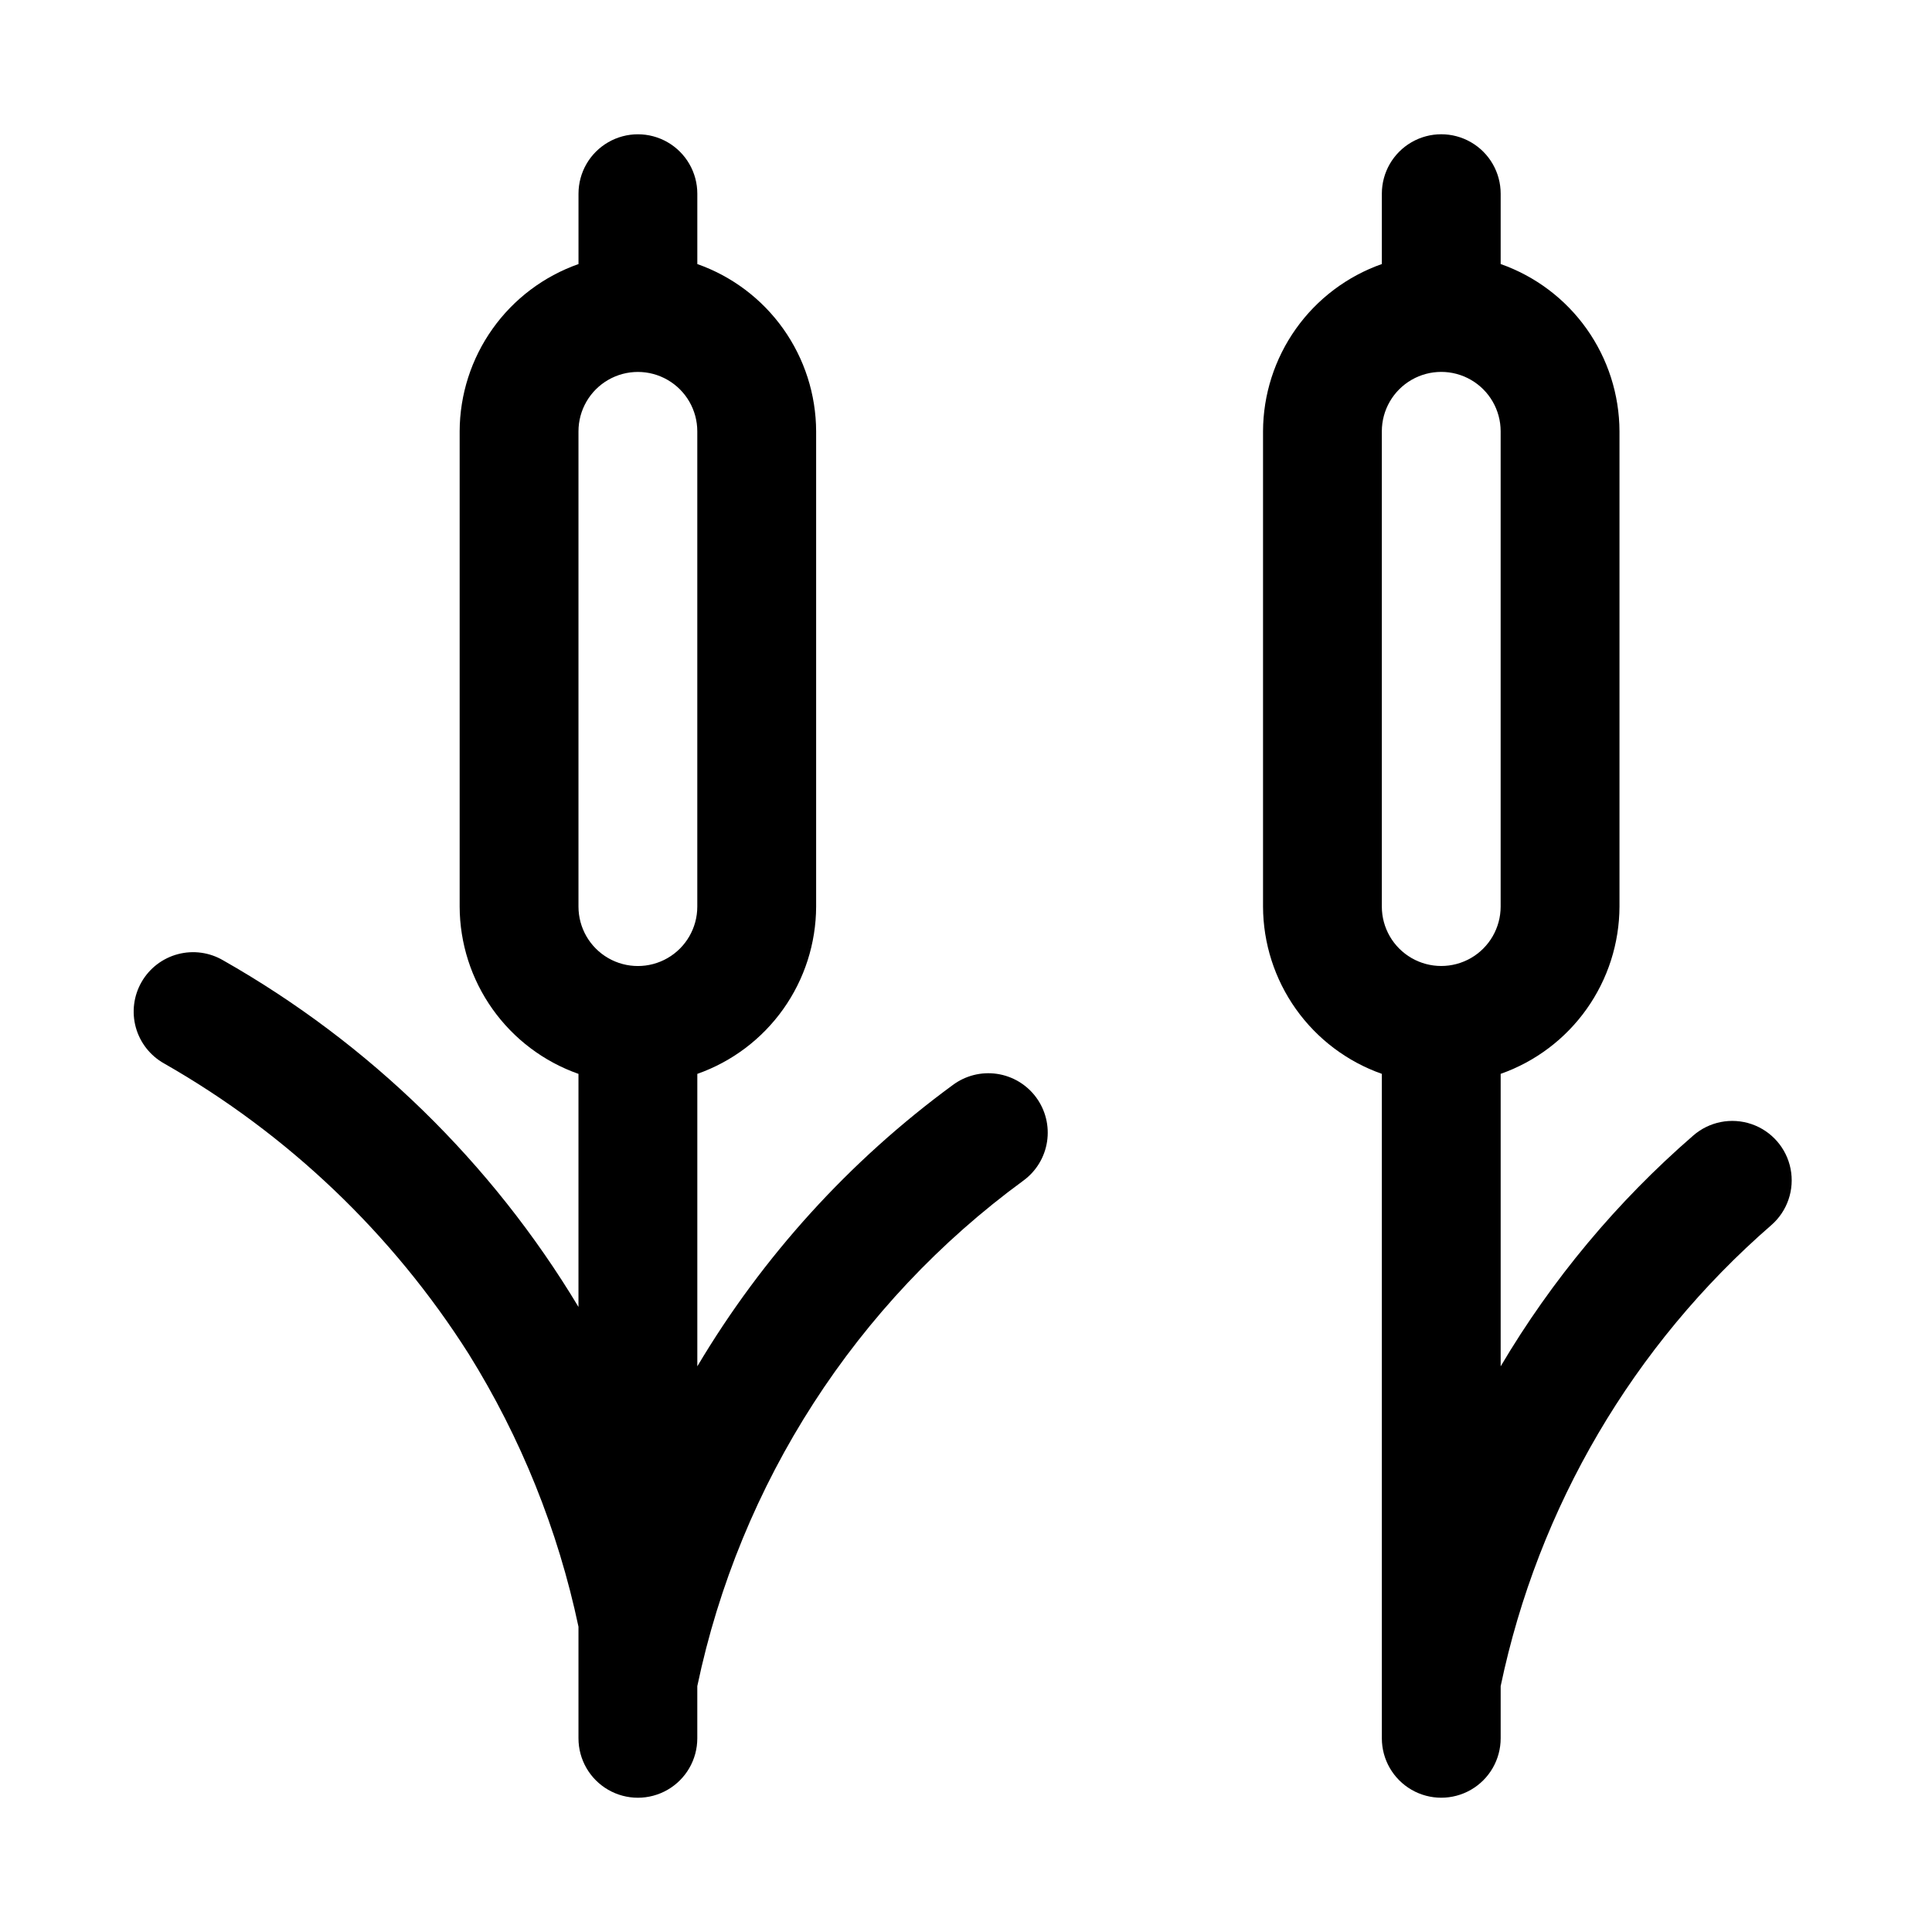
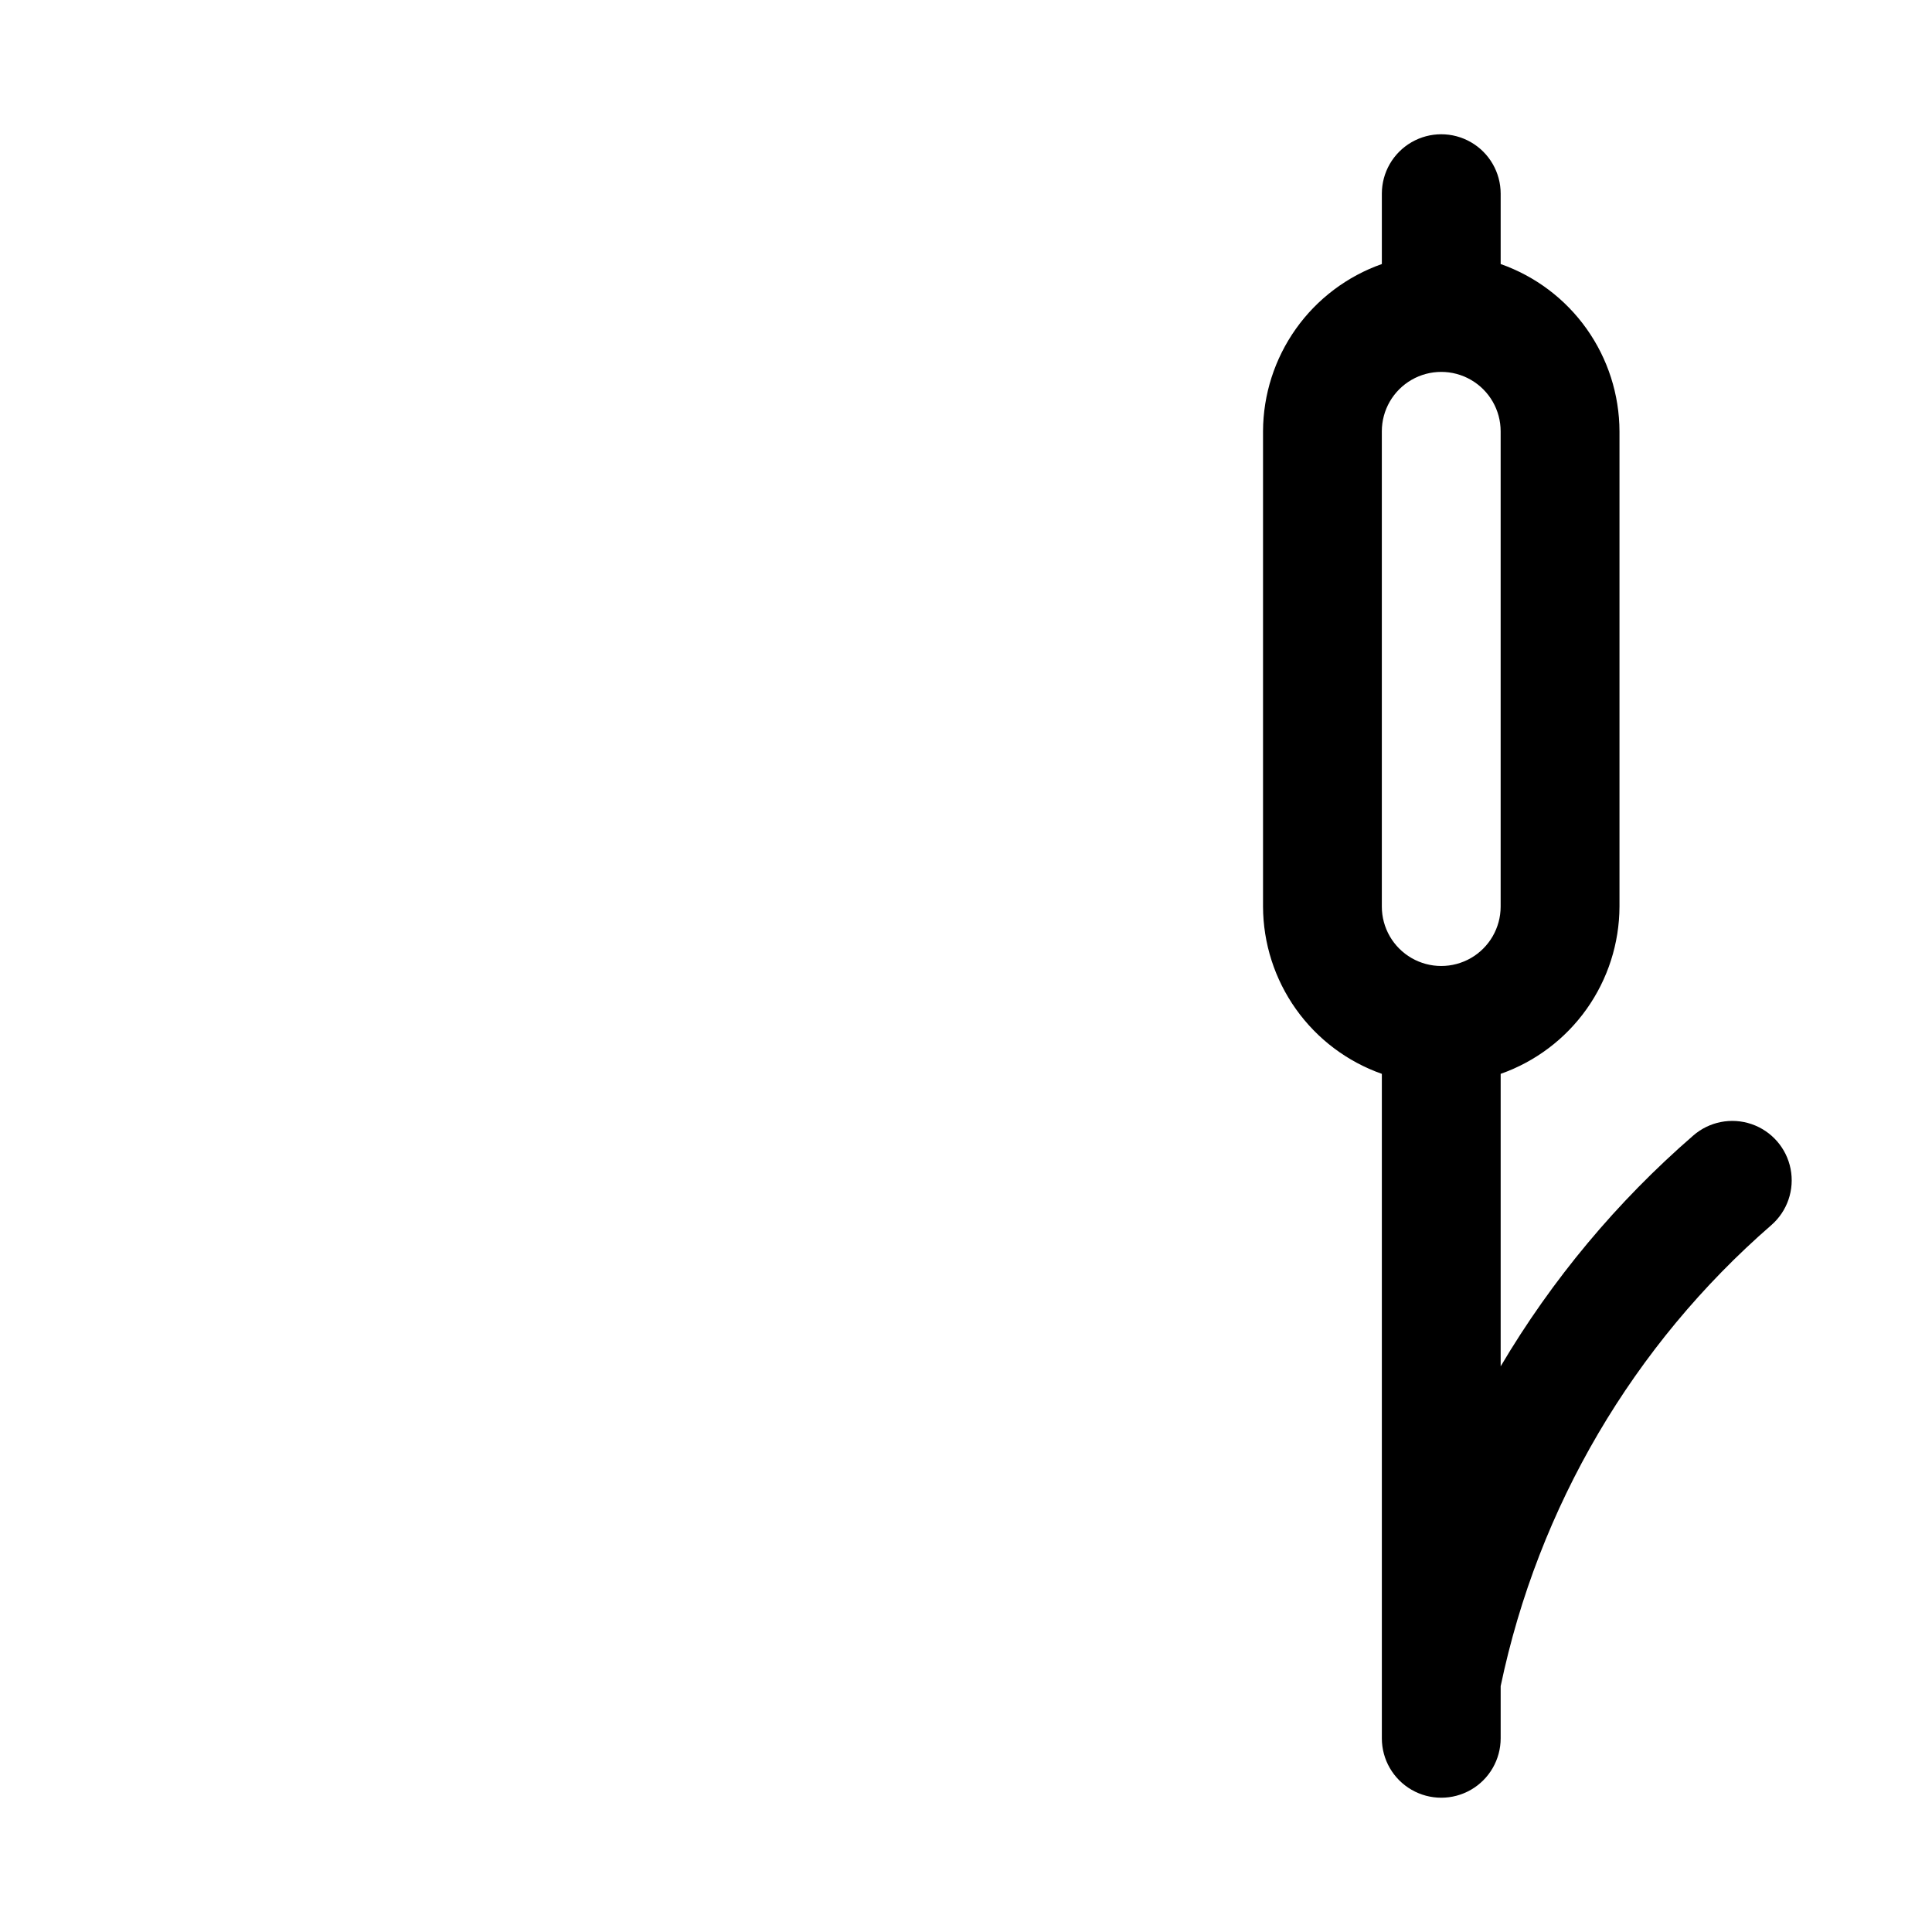
<svg xmlns="http://www.w3.org/2000/svg" fill="#000000" width="800px" height="800px" version="1.1" viewBox="144 144 512 512">
  <g>
-     <path d="m203.17 398.52c-3.625-2.137-7.953-2.734-12.02-1.66-4.07 1.074-7.539 3.731-9.633 7.379s-2.644 7.984-1.523 12.039c1.125 4.055 3.82 7.492 7.492 9.547 32.789 18.691 60.504 45.121 80.727 76.988 13.832 22.215 23.68 46.676 29.09 72.281v29.582c0 5.625 3 10.82 7.871 13.633s10.875 2.812 15.746 0c4.871-2.812 7.871-8.008 7.871-13.633v-13.832c11.281-53.793 42.059-101.51 86.414-133.97 3.387-2.473 5.648-6.195 6.277-10.34 0.633-4.144-0.414-8.371-2.91-11.742-2.492-3.371-6.231-5.606-10.379-6.211-4.148-0.605-8.367 0.469-11.723 2.984-27.34 20.043-50.355 45.391-67.672 74.527v-77.504c9.184-3.234 17.137-9.234 22.777-17.172 5.637-7.938 8.68-17.426 8.711-27.16v-125.95c-0.031-9.734-3.074-19.223-8.711-27.16-5.641-7.938-13.594-13.934-22.777-17.168v-18.648c0-5.625-3-10.82-7.871-13.633-4.871-2.812-10.875-2.812-15.746 0-4.871 2.812-7.871 8.008-7.871 13.633v18.648c-9.184 3.231-17.145 9.23-22.781 17.168-5.641 7.938-8.684 17.426-8.715 27.16v125.95c0.031 9.738 3.074 19.223 8.711 27.16 5.637 7.938 13.594 13.938 22.777 17.172v61.762c-22.957-38.199-55.379-69.828-94.133-91.832zm94.133-140.21c0-5.625 3-10.82 7.871-13.633s10.875-2.812 15.746 0c4.871 2.812 7.871 8.008 7.871 13.633v125.95c0 5.625-3 10.824-7.871 13.637-4.871 2.812-10.875 2.812-15.746 0s-7.871-8.012-7.871-13.637z" />
    <path d="m613.43 468.66c4.238-3.699 6.18-9.379 5.094-14.898-1.082-5.519-5.031-10.043-10.352-11.863-5.324-1.82-11.215-0.66-15.453 3.039-20.188 17.504-37.422 38.152-51.027 61.152v-77.508c9.184-3.234 17.141-9.234 22.777-17.172 5.637-7.938 8.68-17.422 8.711-27.16v-125.95c-0.031-9.734-3.074-19.223-8.711-27.16-5.637-7.938-13.594-13.934-22.777-17.168v-18.648c0-5.625-3-10.82-7.871-13.633-4.871-2.812-10.875-2.812-15.746 0s-7.871 8.008-7.871 13.633v18.648c-9.184 3.234-17.141 9.23-22.777 17.168-5.637 7.938-8.68 17.426-8.711 27.16v125.95c0.031 9.738 3.074 19.223 8.711 27.16 5.637 7.938 13.594 13.938 22.777 17.172v176.09c0 5.625 3 10.82 7.871 13.633s10.875 2.812 15.746 0c4.871-2.812 7.871-8.008 7.871-13.633v-13.832c9.934-47.465 35.129-90.375 71.738-122.18zm-103.23-210.36c0-5.625 3-10.82 7.871-13.633s10.875-2.812 15.746 0c4.871 2.812 7.871 8.008 7.871 13.633v125.95c0 5.625-3 10.824-7.871 13.637-4.871 2.812-10.875 2.812-15.746 0s-7.871-8.012-7.871-13.637z" />
  </g>
</svg>